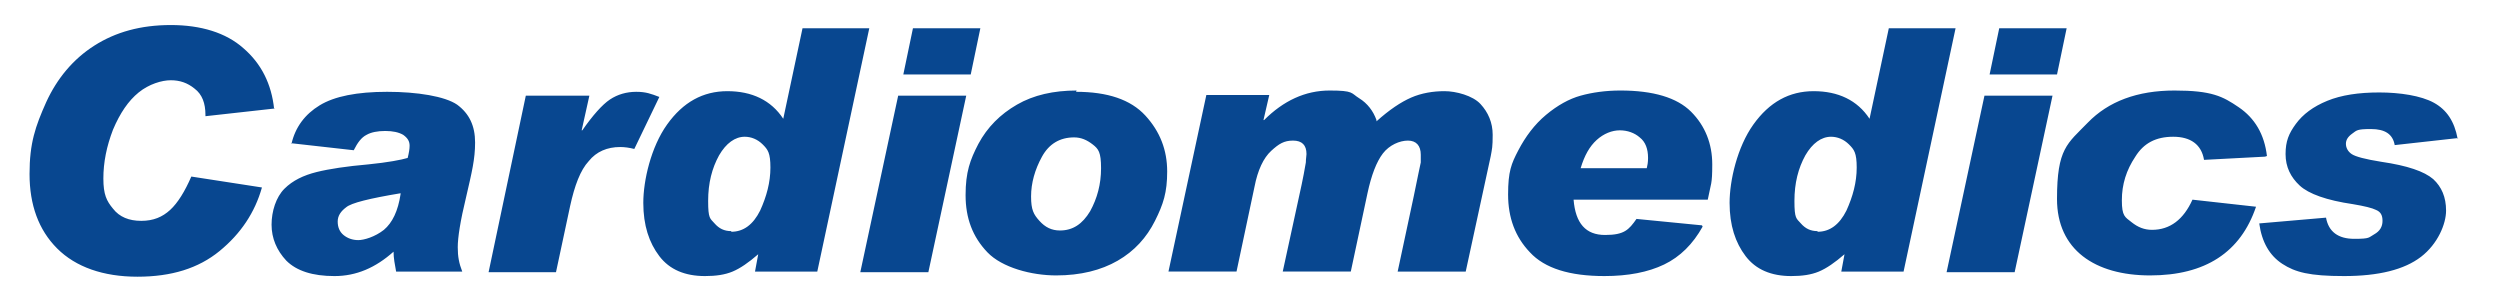
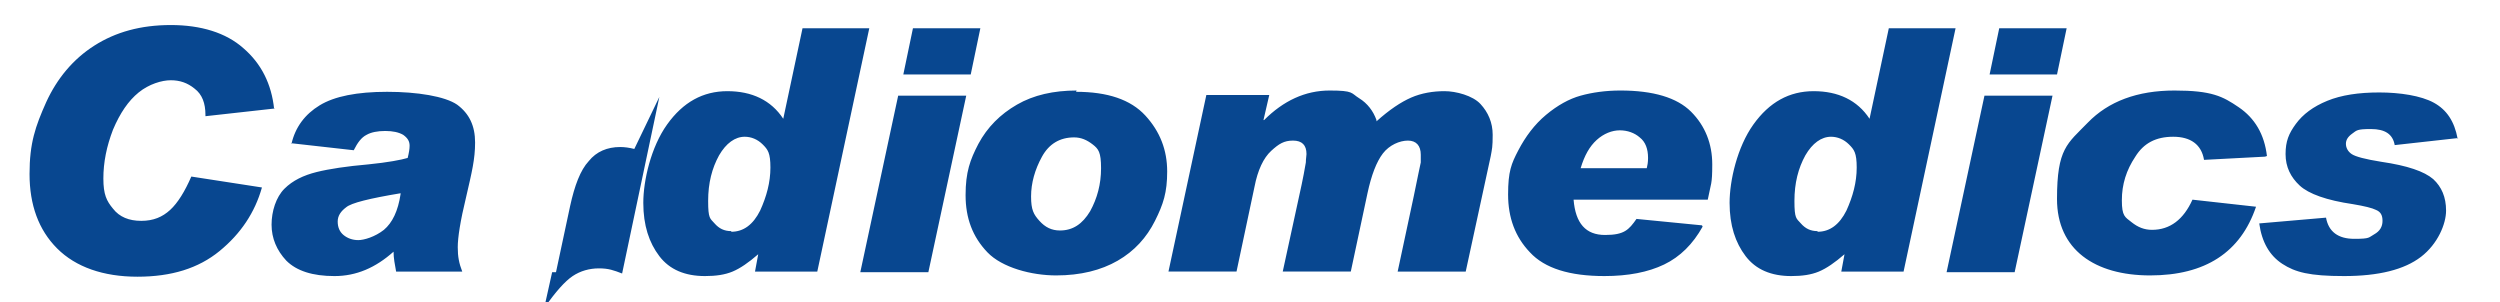
<svg xmlns="http://www.w3.org/2000/svg" id="_Слой_1" version="1.1" viewBox="0 0 389.4 47.1">
  <defs>
    <style>
      .st0 {
        fill: #084790;
      }
    </style>
  </defs>
-   <path class="st0" d="M42.8,16.9l-10.8,1.2v-.2c0-1.8-.5-3.2-1.7-4.1-1.1-.9-2.3-1.3-3.7-1.3s-3.4.6-5,1.9c-1.6,1.3-2.9,3.2-4,5.8-1,2.6-1.5,5.1-1.5,7.6s.5,3.5,1.5,4.7c1,1.3,2.5,1.9,4.4,1.9s3.3-.6,4.5-1.7c1.2-1.1,2.3-2.9,3.3-5.2l11,1.7c-1.1,3.9-3.3,7.2-6.6,9.9-3.3,2.7-7.5,4-12.8,4s-9.6-1.5-12.5-4.4c-2.9-2.9-4.3-6.8-4.3-11.6s.9-7.4,2.6-11.2c1.7-3.7,4.2-6.7,7.5-8.8,3.3-2.1,7.2-3.2,11.9-3.2s8.6,1.2,11.3,3.6c2.8,2.4,4.4,5.6,4.8,9.5h0ZM45.4,22.4c.6-2.6,2.1-4.6,4.4-6,2.3-1.4,5.8-2.1,10.5-2.1s9,.7,10.9,2c1.9,1.4,2.8,3.3,2.8,5.9s-.5,4.6-1.4,8.5c-.9,3.7-1.3,6.3-1.3,7.8s.2,2.5.7,3.8h-10.3c-.2-1.1-.4-2.1-.4-3.1-2.8,2.5-5.8,3.8-9.2,3.8s-5.9-.8-7.5-2.4c-1.5-1.6-2.3-3.5-2.3-5.6s.7-4.3,2-5.6c1.3-1.3,3-2.1,5-2.6,2-.5,4.7-.9,8.1-1.2,3-.3,5.1-.7,6.1-1,.2-.8.3-1.4.3-1.9,0-.7-.3-1.2-1-1.7-.7-.4-1.6-.6-2.8-.6s-2.2.2-2.9.6c-.8.4-1.4,1.2-2,2.4l-9.8-1.1h0ZM62.4,30.1c-4.8.8-7.7,1.5-8.5,2.2-.8.6-1.3,1.3-1.3,2.2s.3,1.6.9,2.1c.6.5,1.4.8,2.3.8s2.6-.5,4-1.6c1.3-1.1,2.2-2.9,2.6-5.6h0ZM102.7,15.1l-3.9,8.1c-.8-.2-1.5-.3-2.2-.3-2,0-3.7.7-4.9,2.2-1.3,1.4-2.2,3.8-2.9,7l-2.2,10.3h-10.5l5.8-27.5h9.9l-1.2,5.4h.1c1.6-2.3,3.1-4,4.3-4.8,1.2-.8,2.6-1.2,4.1-1.2s2.3.3,3.6.8h0ZM135.4,4.4l-8.1,37.9h-9.7l.5-2.7h0c-1.5,1.3-2.8,2.2-4,2.7-1.2.5-2.6.7-4.3.7-3.1,0-5.5-1-7.1-3.1-1.6-2.1-2.5-4.8-2.5-8.3s1.2-8.7,3.7-12.2c2.5-3.5,5.6-5.2,9.4-5.2s6.8,1.4,8.7,4.3l3-14.1h10.6,0ZM113.9,36.1c1.9,0,3.4-1.1,4.5-3.3,1-2.2,1.6-4.4,1.6-6.7s-.4-2.8-1.2-3.6c-.8-.8-1.8-1.2-2.8-1.2-1.5,0-2.9,1-4,2.9-1.1,2-1.7,4.3-1.7,7.1s.3,2.7,1,3.5c.7.8,1.5,1.2,2.6,1.2h0ZM152.7,4.4l-1.5,7.2h-10.5l1.5-7.2h10.6ZM150.5,14.9l-5.9,27.5h-10.6l5.9-27.5h10.6,0ZM167.6,14.3c4.9,0,8.5,1.2,10.8,3.7,2.3,2.5,3.4,5.4,3.4,8.7s-.6,5.1-1.9,7.7c-1.3,2.6-3.2,4.7-5.8,6.2-2.6,1.5-5.8,2.3-9.6,2.3s-8.4-1.2-10.7-3.6c-2.3-2.4-3.4-5.3-3.4-8.9s.7-5.5,2-8c1.4-2.6,3.4-4.6,6-6.1,2.6-1.5,5.7-2.2,9.3-2.2h0ZM165.1,35.9c2,0,3.5-1,4.7-3,1.1-2,1.7-4.2,1.7-6.7s-.4-3-1.3-3.7c-.9-.7-1.8-1.1-2.9-1.1-2.2,0-3.9,1-5,3-1.1,2-1.7,4.1-1.7,6.2s.4,2.8,1.3,3.8c.9,1,1.9,1.5,3.2,1.5h0ZM214.4,18.9c2-1.8,3.8-3,5.4-3.7,1.6-.7,3.4-1,5.2-1s4.4.7,5.6,2c1.2,1.3,1.9,2.9,1.9,4.8s-.1,2.2-.3,3.3l-3.9,18h-10.6l2.5-11.7c.6-3,1-4.8,1.1-5.3,0-.6,0-1,0-1.2,0-1.4-.7-2.2-2-2.2s-2.9.7-3.9,2c-1,1.3-1.8,3.4-2.4,6.2l-2.6,12.2h-10.6l2.5-11.5c.7-3.1,1-4.9,1.1-5.5,0-.6.1-1,.1-1.3,0-1.4-.7-2.1-2.1-2.1s-2.2.5-3.4,1.6c-1.2,1.1-2.1,3-2.6,5.6l-2.8,13.2h-10.6l5.9-27.5h9.8l-.9,3.9h.1c3-3,6.4-4.6,10.2-4.6s3.3.4,4.6,1.2c1.3.8,2.2,2,2.7,3.4h0ZM265.2,35.3c-1.5,2.7-3.5,4.7-6,5.9-2.5,1.2-5.6,1.8-9.3,1.8-5.4,0-9.3-1.2-11.6-3.7-2.3-2.4-3.4-5.4-3.4-9s.5-4.8,1.6-6.9,2.5-4,4.3-5.5c1.8-1.5,3.6-2.5,5.4-3,1.8-.5,3.9-.8,6.2-.8,5.1,0,8.8,1.1,11,3.3,2.2,2.2,3.3,5,3.3,8.2s-.2,2.9-.7,5.5h-20.9c.3,3.7,1.9,5.5,4.9,5.5s3.7-.8,4.9-2.5l10.2,1h0ZM256.5,26.2c.1-.4.2-.9.2-1.6,0-1.4-.4-2.5-1.3-3.2-.8-.7-1.9-1.1-3.1-1.1s-2.5.5-3.6,1.5c-1.1,1-1.9,2.4-2.5,4.4h10.2ZM304.6,4.4l-8.1,37.9h-9.7l.5-2.7h0c-1.5,1.3-2.8,2.2-4,2.7-1.2.5-2.6.7-4.3.7-3.1,0-5.5-1-7.1-3.1-1.6-2.1-2.5-4.8-2.5-8.3s1.2-8.7,3.7-12.2c2.5-3.5,5.6-5.2,9.4-5.2s6.8,1.4,8.7,4.3l3-14.1h10.5,0ZM283.1,36.1c1.9,0,3.4-1.1,4.5-3.3,1-2.2,1.6-4.4,1.6-6.7s-.4-2.8-1.2-3.6c-.8-.8-1.8-1.2-2.8-1.2-1.5,0-2.9,1-4,2.9-1.1,2-1.7,4.3-1.7,7.1s.3,2.7,1,3.5c.7.8,1.5,1.2,2.6,1.2h0ZM321.9,4.4l-1.5,7.2h-10.5l1.5-7.2h10.6ZM319.7,14.9l-5.9,27.5h-10.6l5.9-27.5h10.6ZM352.8,24.4l-9.5.5c-.4-2.4-2.1-3.6-4.8-3.6s-4.6,1-5.9,3.1c-1.4,2.1-2.1,4.3-2.1,6.8s.5,2.6,1.5,3.4c1,.8,2,1.2,3.2,1.2,2.8,0,4.9-1.6,6.3-4.7l9.9,1.1c-2.4,7.1-7.9,10.7-16.5,10.7s-14.5-4-14.5-11.9,1.6-8.6,4.8-11.9c3.2-3.3,7.7-5,13.5-5s7.5.9,10,2.6c2.5,1.7,4,4.2,4.4,7.6h0ZM382.9,21.5l-9.9,1.1c-.3-1.7-1.5-2.5-3.7-2.5s-2.2.2-2.9.7c-.7.5-1,1-1,1.6s.3,1.2.9,1.6c.6.4,2.1.8,4.6,1.2,4.1.6,6.7,1.5,8.1,2.7,1.3,1.2,2,2.8,2,4.9s-1.3,5.2-3.9,7.2c-2.6,2-6.6,3-12,3s-7.6-.6-9.6-1.9c-2-1.3-3.2-3.4-3.6-6.3l10.4-.9c.4,2.2,1.9,3.3,4.4,3.3s2.2-.2,3.1-.7c.9-.5,1.3-1.2,1.3-2.1s-.3-1.4-1-1.7c-.6-.3-1.8-.6-3.6-.9-4.1-.6-6.9-1.6-8.3-2.9-1.4-1.3-2.2-2.9-2.2-4.9s.5-3.2,1.6-4.7c1.1-1.5,2.7-2.7,4.9-3.6,2.2-.9,4.9-1.3,8.1-1.3s6.5.5,8.5,1.6c2,1.1,3.2,2.9,3.7,5.6h0Z" />
+   <path class="st0" d="M42.8,16.9l-10.8,1.2v-.2c0-1.8-.5-3.2-1.7-4.1-1.1-.9-2.3-1.3-3.7-1.3s-3.4.6-5,1.9c-1.6,1.3-2.9,3.2-4,5.8-1,2.6-1.5,5.1-1.5,7.6s.5,3.5,1.5,4.7c1,1.3,2.5,1.9,4.4,1.9s3.3-.6,4.5-1.7c1.2-1.1,2.3-2.9,3.3-5.2l11,1.7c-1.1,3.9-3.3,7.2-6.6,9.9-3.3,2.7-7.5,4-12.8,4s-9.6-1.5-12.5-4.4c-2.9-2.9-4.3-6.8-4.3-11.6s.9-7.4,2.6-11.2c1.7-3.7,4.2-6.7,7.5-8.8,3.3-2.1,7.2-3.2,11.9-3.2s8.6,1.2,11.3,3.6c2.8,2.4,4.4,5.6,4.8,9.5h0ZM45.4,22.4c.6-2.6,2.1-4.6,4.4-6,2.3-1.4,5.8-2.1,10.5-2.1s9,.7,10.9,2c1.9,1.4,2.8,3.3,2.8,5.9s-.5,4.6-1.4,8.5c-.9,3.7-1.3,6.3-1.3,7.8s.2,2.5.7,3.8h-10.3c-.2-1.1-.4-2.1-.4-3.1-2.8,2.5-5.8,3.8-9.2,3.8s-5.9-.8-7.5-2.4c-1.5-1.6-2.3-3.5-2.3-5.6s.7-4.3,2-5.6c1.3-1.3,3-2.1,5-2.6,2-.5,4.7-.9,8.1-1.2,3-.3,5.1-.7,6.1-1,.2-.8.3-1.4.3-1.9,0-.7-.3-1.2-1-1.7-.7-.4-1.6-.6-2.8-.6s-2.2.2-2.9.6c-.8.4-1.4,1.2-2,2.4l-9.8-1.1h0ZM62.4,30.1c-4.8.8-7.7,1.5-8.5,2.2-.8.6-1.3,1.3-1.3,2.2s.3,1.6.9,2.1c.6.5,1.4.8,2.3.8s2.6-.5,4-1.6c1.3-1.1,2.2-2.9,2.6-5.6h0ZM102.7,15.1l-3.9,8.1c-.8-.2-1.5-.3-2.2-.3-2,0-3.7.7-4.9,2.2-1.3,1.4-2.2,3.8-2.9,7l-2.2,10.3h-10.5h9.9l-1.2,5.4h.1c1.6-2.3,3.1-4,4.3-4.8,1.2-.8,2.6-1.2,4.1-1.2s2.3.3,3.6.8h0ZM135.4,4.4l-8.1,37.9h-9.7l.5-2.7h0c-1.5,1.3-2.8,2.2-4,2.7-1.2.5-2.6.7-4.3.7-3.1,0-5.5-1-7.1-3.1-1.6-2.1-2.5-4.8-2.5-8.3s1.2-8.7,3.7-12.2c2.5-3.5,5.6-5.2,9.4-5.2s6.8,1.4,8.7,4.3l3-14.1h10.6,0ZM113.9,36.1c1.9,0,3.4-1.1,4.5-3.3,1-2.2,1.6-4.4,1.6-6.7s-.4-2.8-1.2-3.6c-.8-.8-1.8-1.2-2.8-1.2-1.5,0-2.9,1-4,2.9-1.1,2-1.7,4.3-1.7,7.1s.3,2.7,1,3.5c.7.8,1.5,1.2,2.6,1.2h0ZM152.7,4.4l-1.5,7.2h-10.5l1.5-7.2h10.6ZM150.5,14.9l-5.9,27.5h-10.6l5.9-27.5h10.6,0ZM167.6,14.3c4.9,0,8.5,1.2,10.8,3.7,2.3,2.5,3.4,5.4,3.4,8.7s-.6,5.1-1.9,7.7c-1.3,2.6-3.2,4.7-5.8,6.2-2.6,1.5-5.8,2.3-9.6,2.3s-8.4-1.2-10.7-3.6c-2.3-2.4-3.4-5.3-3.4-8.9s.7-5.5,2-8c1.4-2.6,3.4-4.6,6-6.1,2.6-1.5,5.7-2.2,9.3-2.2h0ZM165.1,35.9c2,0,3.5-1,4.7-3,1.1-2,1.7-4.2,1.7-6.7s-.4-3-1.3-3.7c-.9-.7-1.8-1.1-2.9-1.1-2.2,0-3.9,1-5,3-1.1,2-1.7,4.1-1.7,6.2s.4,2.8,1.3,3.8c.9,1,1.9,1.5,3.2,1.5h0ZM214.4,18.9c2-1.8,3.8-3,5.4-3.7,1.6-.7,3.4-1,5.2-1s4.4.7,5.6,2c1.2,1.3,1.9,2.9,1.9,4.8s-.1,2.2-.3,3.3l-3.9,18h-10.6l2.5-11.7c.6-3,1-4.8,1.1-5.3,0-.6,0-1,0-1.2,0-1.4-.7-2.2-2-2.2s-2.9.7-3.9,2c-1,1.3-1.8,3.4-2.4,6.2l-2.6,12.2h-10.6l2.5-11.5c.7-3.1,1-4.9,1.1-5.5,0-.6.1-1,.1-1.3,0-1.4-.7-2.1-2.1-2.1s-2.2.5-3.4,1.6c-1.2,1.1-2.1,3-2.6,5.6l-2.8,13.2h-10.6l5.9-27.5h9.8l-.9,3.9h.1c3-3,6.4-4.6,10.2-4.6s3.3.4,4.6,1.2c1.3.8,2.2,2,2.7,3.4h0ZM265.2,35.3c-1.5,2.7-3.5,4.7-6,5.9-2.5,1.2-5.6,1.8-9.3,1.8-5.4,0-9.3-1.2-11.6-3.7-2.3-2.4-3.4-5.4-3.4-9s.5-4.8,1.6-6.9,2.5-4,4.3-5.5c1.8-1.5,3.6-2.5,5.4-3,1.8-.5,3.9-.8,6.2-.8,5.1,0,8.8,1.1,11,3.3,2.2,2.2,3.3,5,3.3,8.2s-.2,2.9-.7,5.5h-20.9c.3,3.7,1.9,5.5,4.9,5.5s3.7-.8,4.9-2.5l10.2,1h0ZM256.5,26.2c.1-.4.2-.9.2-1.6,0-1.4-.4-2.5-1.3-3.2-.8-.7-1.9-1.1-3.1-1.1s-2.5.5-3.6,1.5c-1.1,1-1.9,2.4-2.5,4.4h10.2ZM304.6,4.4l-8.1,37.9h-9.7l.5-2.7h0c-1.5,1.3-2.8,2.2-4,2.7-1.2.5-2.6.7-4.3.7-3.1,0-5.5-1-7.1-3.1-1.6-2.1-2.5-4.8-2.5-8.3s1.2-8.7,3.7-12.2c2.5-3.5,5.6-5.2,9.4-5.2s6.8,1.4,8.7,4.3l3-14.1h10.5,0ZM283.1,36.1c1.9,0,3.4-1.1,4.5-3.3,1-2.2,1.6-4.4,1.6-6.7s-.4-2.8-1.2-3.6c-.8-.8-1.8-1.2-2.8-1.2-1.5,0-2.9,1-4,2.9-1.1,2-1.7,4.3-1.7,7.1s.3,2.7,1,3.5c.7.8,1.5,1.2,2.6,1.2h0ZM321.9,4.4l-1.5,7.2h-10.5l1.5-7.2h10.6ZM319.7,14.9l-5.9,27.5h-10.6l5.9-27.5h10.6ZM352.8,24.4l-9.5.5c-.4-2.4-2.1-3.6-4.8-3.6s-4.6,1-5.9,3.1c-1.4,2.1-2.1,4.3-2.1,6.8s.5,2.6,1.5,3.4c1,.8,2,1.2,3.2,1.2,2.8,0,4.9-1.6,6.3-4.7l9.9,1.1c-2.4,7.1-7.9,10.7-16.5,10.7s-14.5-4-14.5-11.9,1.6-8.6,4.8-11.9c3.2-3.3,7.7-5,13.5-5s7.5.9,10,2.6c2.5,1.7,4,4.2,4.4,7.6h0ZM382.9,21.5l-9.9,1.1c-.3-1.7-1.5-2.5-3.7-2.5s-2.2.2-2.9.7c-.7.5-1,1-1,1.6s.3,1.2.9,1.6c.6.4,2.1.8,4.6,1.2,4.1.6,6.7,1.5,8.1,2.7,1.3,1.2,2,2.8,2,4.9s-1.3,5.2-3.9,7.2c-2.6,2-6.6,3-12,3s-7.6-.6-9.6-1.9c-2-1.3-3.2-3.4-3.6-6.3l10.4-.9c.4,2.2,1.9,3.3,4.4,3.3s2.2-.2,3.1-.7c.9-.5,1.3-1.2,1.3-2.1s-.3-1.4-1-1.7c-.6-.3-1.8-.6-3.6-.9-4.1-.6-6.9-1.6-8.3-2.9-1.4-1.3-2.2-2.9-2.2-4.9s.5-3.2,1.6-4.7c1.1-1.5,2.7-2.7,4.9-3.6,2.2-.9,4.9-1.3,8.1-1.3s6.5.5,8.5,1.6c2,1.1,3.2,2.9,3.7,5.6h0Z" />
</svg>